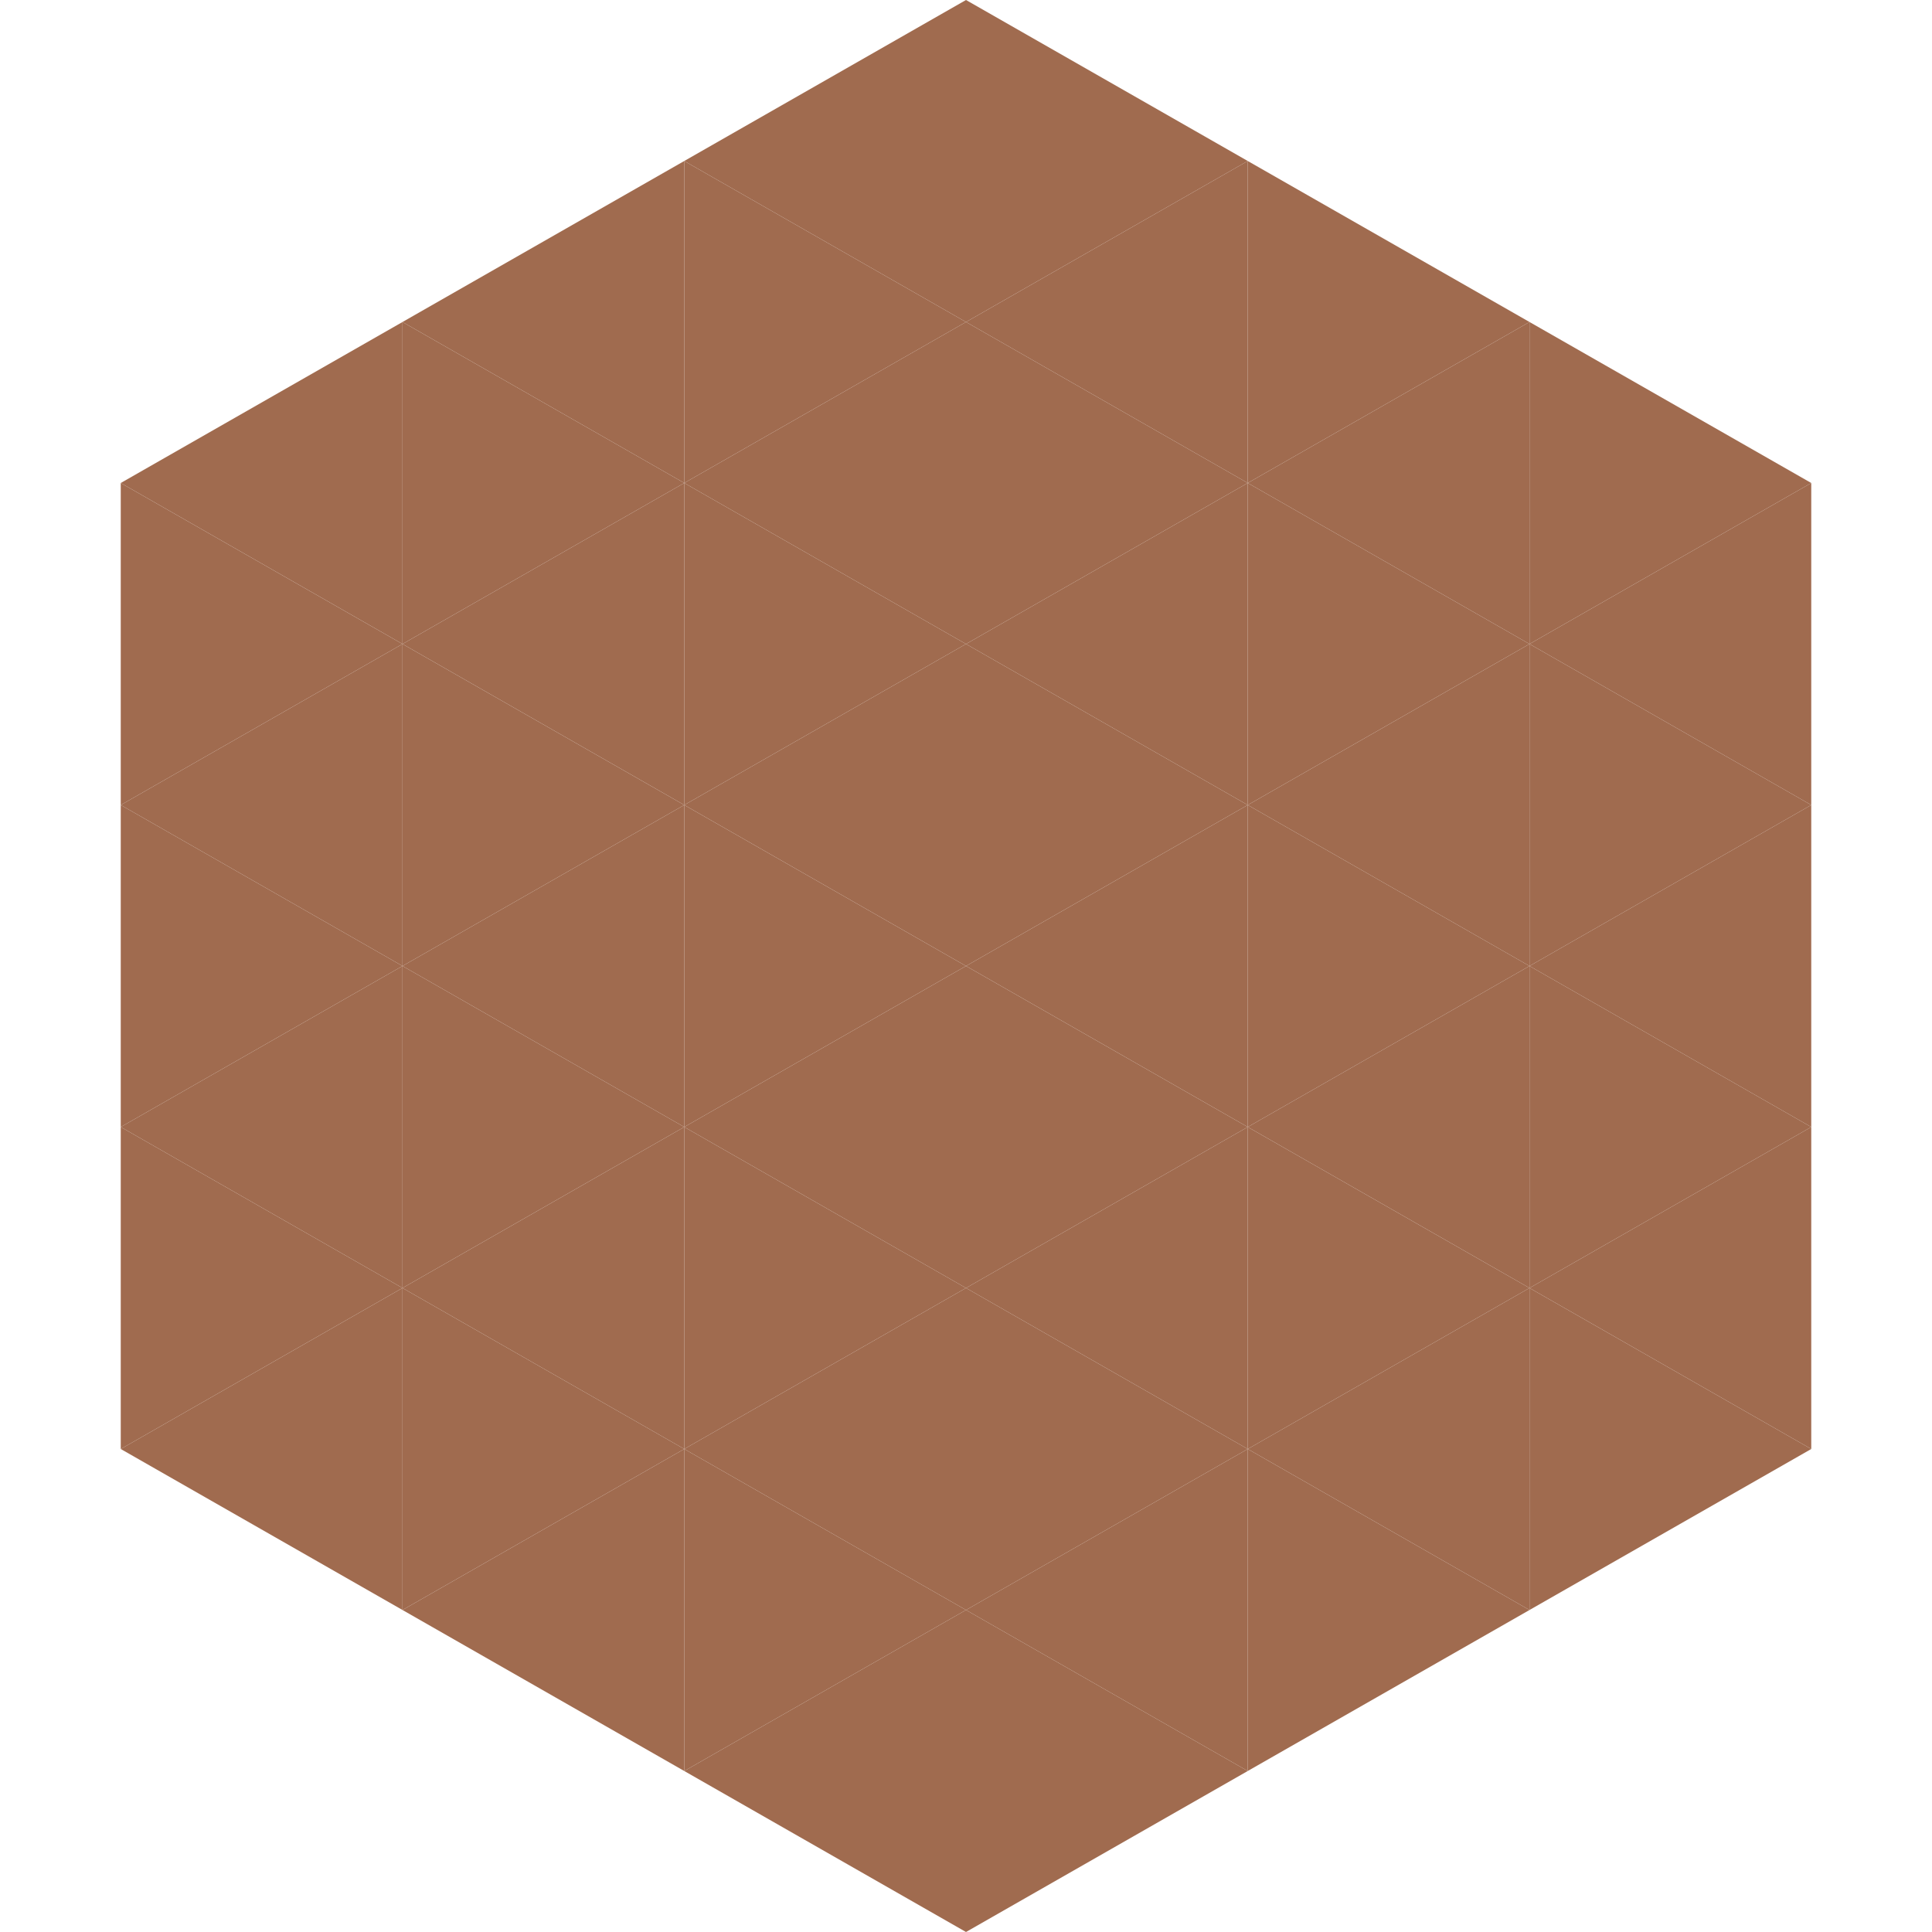
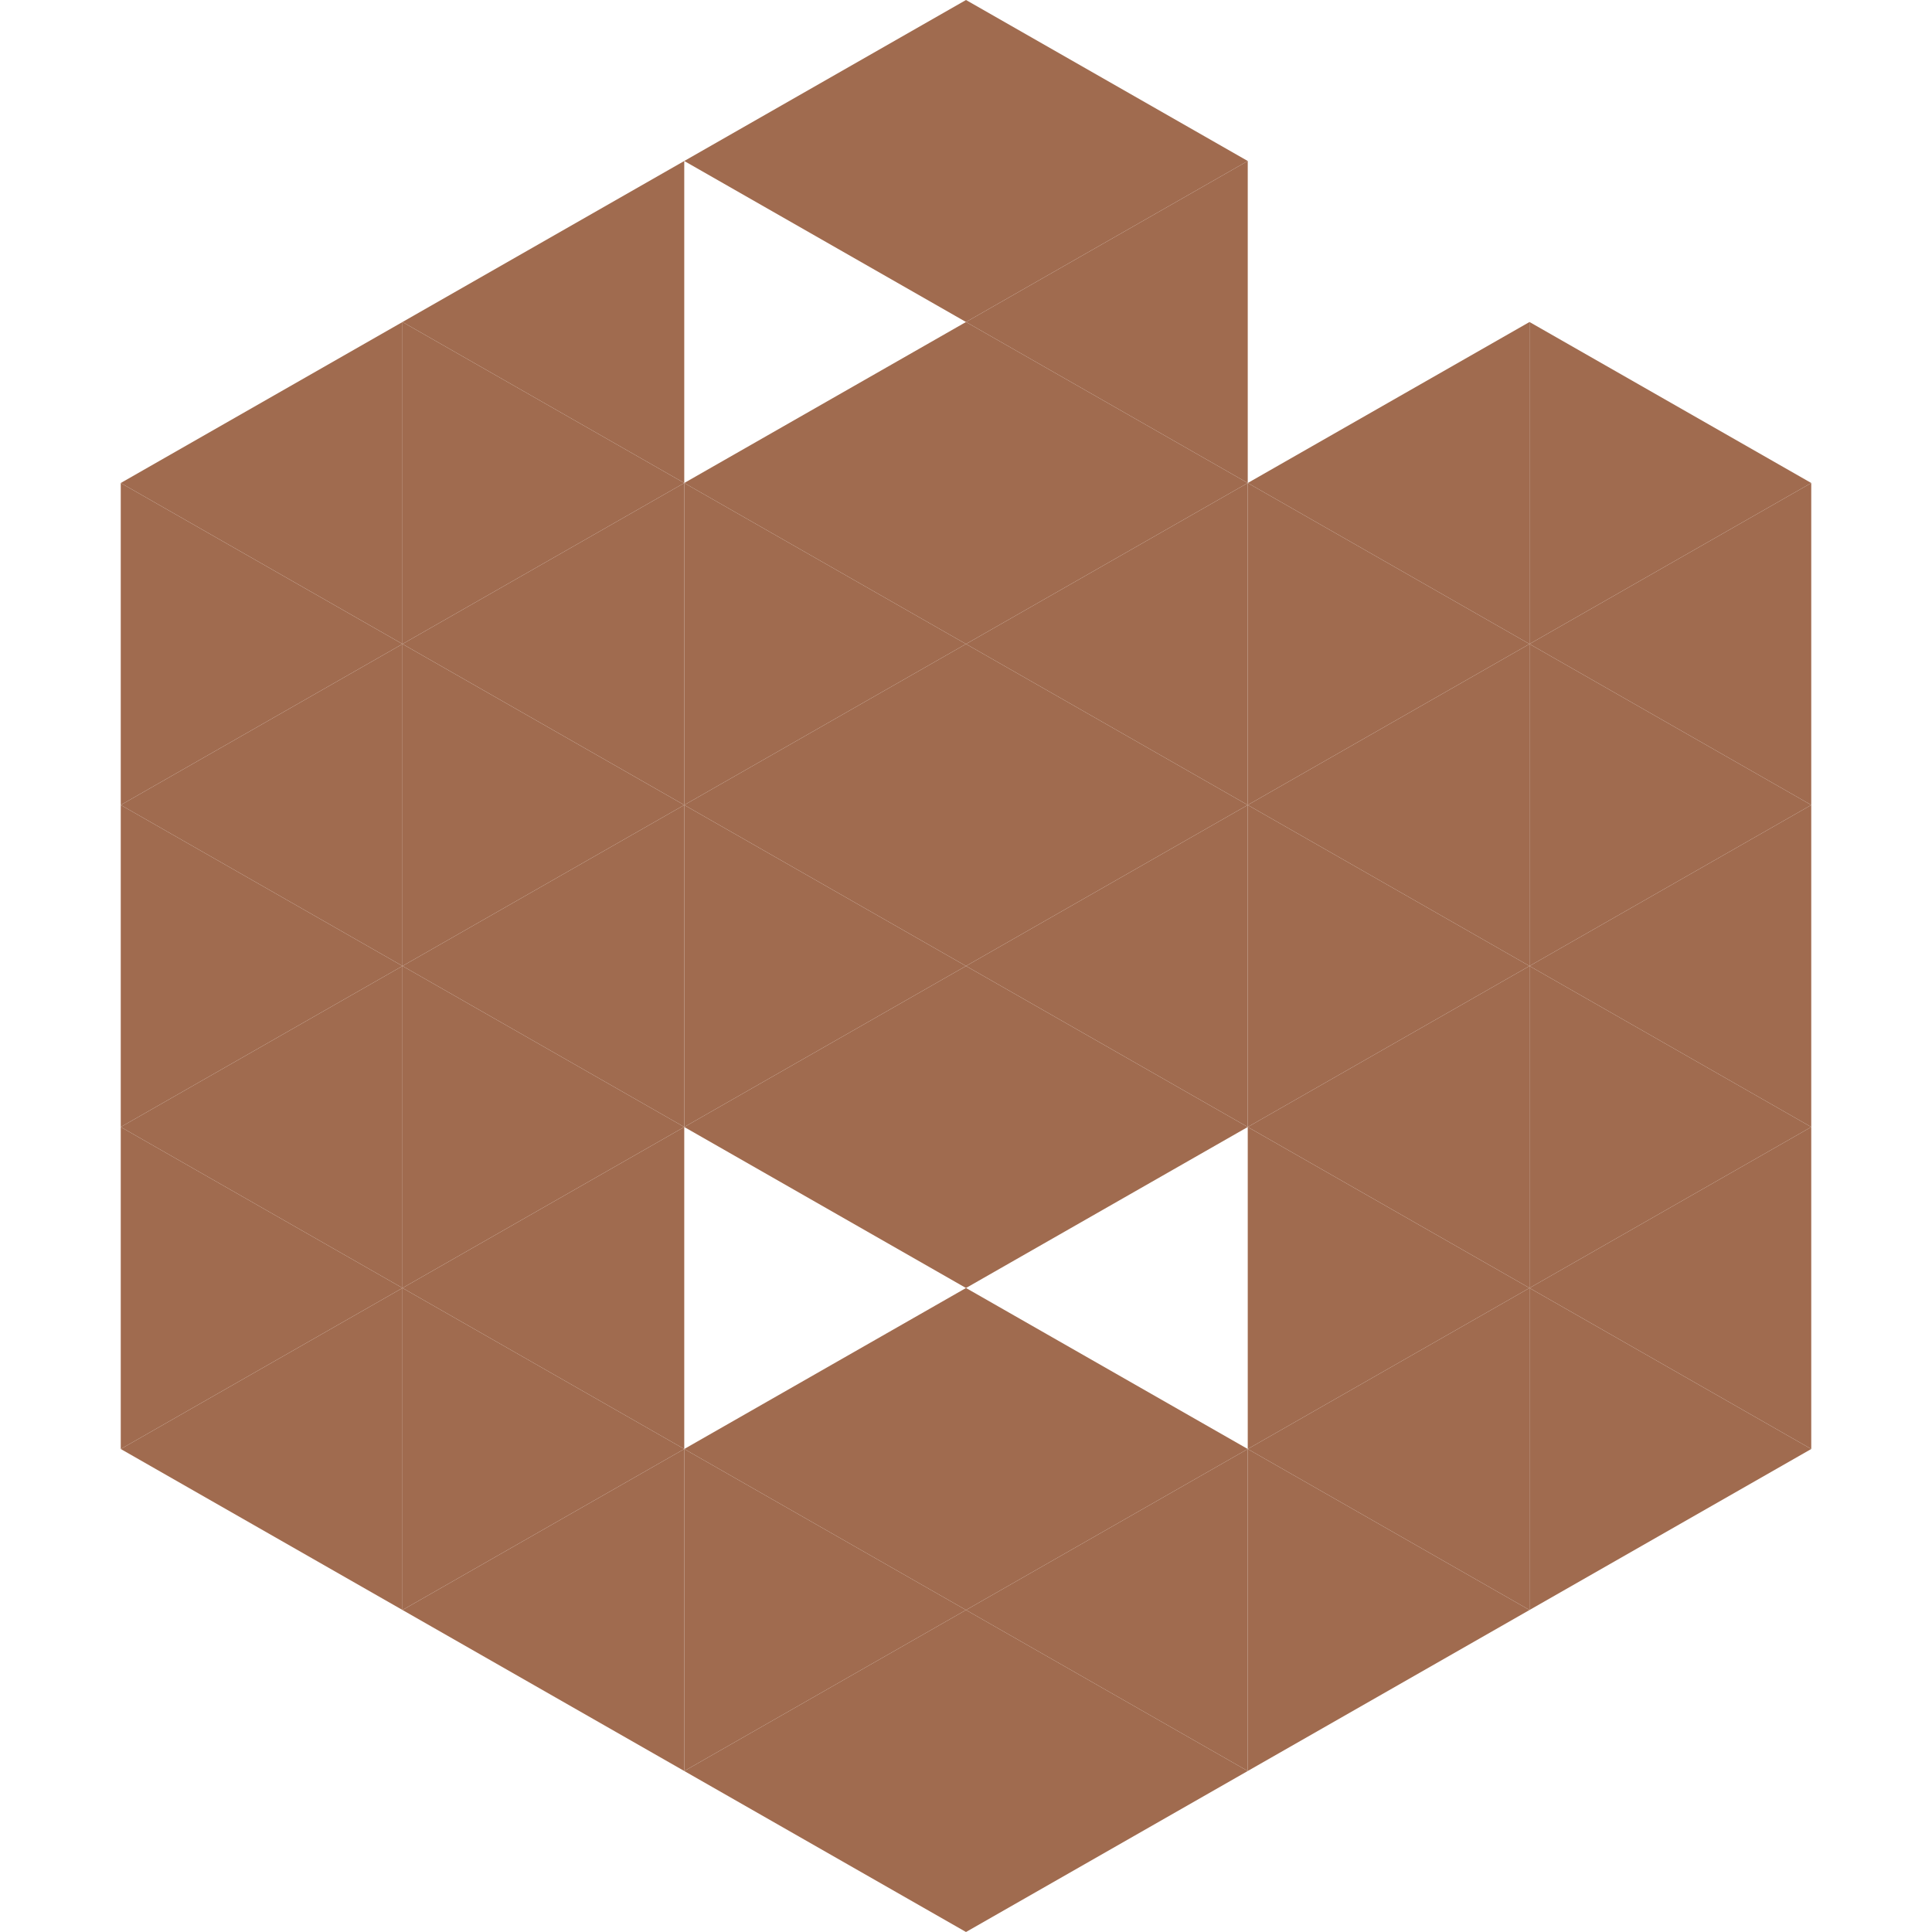
<svg xmlns="http://www.w3.org/2000/svg" width="240" height="240">
  <polygon points="50,40 15,60 50,80" style="fill:rgb(160,107,79)" />
  <polygon points="190,40 225,60 190,80" style="fill:rgb(160,107,79)" />
  <polygon points="15,60 50,80 15,100" style="fill:rgb(160,107,79)" />
  <polygon points="225,60 190,80 225,100" style="fill:rgb(160,107,79)" />
  <polygon points="50,80 15,100 50,120" style="fill:rgb(160,107,79)" />
  <polygon points="190,80 225,100 190,120" style="fill:rgb(160,107,79)" />
  <polygon points="15,100 50,120 15,140" style="fill:rgb(160,107,79)" />
  <polygon points="225,100 190,120 225,140" style="fill:rgb(160,107,79)" />
  <polygon points="50,120 15,140 50,160" style="fill:rgb(160,107,79)" />
  <polygon points="190,120 225,140 190,160" style="fill:rgb(160,107,79)" />
  <polygon points="15,140 50,160 15,180" style="fill:rgb(160,107,79)" />
  <polygon points="225,140 190,160 225,180" style="fill:rgb(160,107,79)" />
  <polygon points="50,160 15,180 50,200" style="fill:rgb(160,107,79)" />
  <polygon points="190,160 225,180 190,200" style="fill:rgb(160,107,79)" />
  <polygon points="15,180 50,200 15,220" style="fill:rgb(255,255,255); fill-opacity:0" />
  <polygon points="225,180 190,200 225,220" style="fill:rgb(255,255,255); fill-opacity:0" />
  <polygon points="50,0 85,20 50,40" style="fill:rgb(255,255,255); fill-opacity:0" />
  <polygon points="190,0 155,20 190,40" style="fill:rgb(255,255,255); fill-opacity:0" />
  <polygon points="85,20 50,40 85,60" style="fill:rgb(160,107,79)" />
-   <polygon points="155,20 190,40 155,60" style="fill:rgb(160,107,79)" />
  <polygon points="50,40 85,60 50,80" style="fill:rgb(160,107,79)" />
  <polygon points="190,40 155,60 190,80" style="fill:rgb(160,107,79)" />
  <polygon points="85,60 50,80 85,100" style="fill:rgb(160,107,79)" />
  <polygon points="155,60 190,80 155,100" style="fill:rgb(160,107,79)" />
  <polygon points="50,80 85,100 50,120" style="fill:rgb(160,107,79)" />
  <polygon points="190,80 155,100 190,120" style="fill:rgb(160,107,79)" />
  <polygon points="85,100 50,120 85,140" style="fill:rgb(160,107,79)" />
  <polygon points="155,100 190,120 155,140" style="fill:rgb(160,107,79)" />
  <polygon points="50,120 85,140 50,160" style="fill:rgb(160,107,79)" />
  <polygon points="190,120 155,140 190,160" style="fill:rgb(160,107,79)" />
  <polygon points="85,140 50,160 85,180" style="fill:rgb(160,107,79)" />
  <polygon points="155,140 190,160 155,180" style="fill:rgb(160,107,79)" />
  <polygon points="50,160 85,180 50,200" style="fill:rgb(160,107,79)" />
  <polygon points="190,160 155,180 190,200" style="fill:rgb(160,107,79)" />
  <polygon points="85,180 50,200 85,220" style="fill:rgb(160,107,79)" />
  <polygon points="155,180 190,200 155,220" style="fill:rgb(160,107,79)" />
  <polygon points="120,0 85,20 120,40" style="fill:rgb(160,107,79)" />
  <polygon points="120,0 155,20 120,40" style="fill:rgb(160,107,79)" />
-   <polygon points="85,20 120,40 85,60" style="fill:rgb(160,107,79)" />
  <polygon points="155,20 120,40 155,60" style="fill:rgb(160,107,79)" />
  <polygon points="120,40 85,60 120,80" style="fill:rgb(160,107,79)" />
  <polygon points="120,40 155,60 120,80" style="fill:rgb(160,107,79)" />
  <polygon points="85,60 120,80 85,100" style="fill:rgb(160,107,79)" />
  <polygon points="155,60 120,80 155,100" style="fill:rgb(160,107,79)" />
  <polygon points="120,80 85,100 120,120" style="fill:rgb(160,107,79)" />
  <polygon points="120,80 155,100 120,120" style="fill:rgb(160,107,79)" />
  <polygon points="85,100 120,120 85,140" style="fill:rgb(160,107,79)" />
  <polygon points="155,100 120,120 155,140" style="fill:rgb(160,107,79)" />
  <polygon points="120,120 85,140 120,160" style="fill:rgb(160,107,79)" />
  <polygon points="120,120 155,140 120,160" style="fill:rgb(160,107,79)" />
-   <polygon points="85,140 120,160 85,180" style="fill:rgb(160,107,79)" />
-   <polygon points="155,140 120,160 155,180" style="fill:rgb(160,107,79)" />
  <polygon points="120,160 85,180 120,200" style="fill:rgb(160,107,79)" />
  <polygon points="120,160 155,180 120,200" style="fill:rgb(160,107,79)" />
  <polygon points="85,180 120,200 85,220" style="fill:rgb(160,107,79)" />
  <polygon points="155,180 120,200 155,220" style="fill:rgb(160,107,79)" />
  <polygon points="120,200 85,220 120,240" style="fill:rgb(160,107,79)" />
  <polygon points="120,200 155,220 120,240" style="fill:rgb(160,107,79)" />
  <polygon points="85,220 120,240 85,260" style="fill:rgb(255,255,255); fill-opacity:0" />
  <polygon points="155,220 120,240 155,260" style="fill:rgb(255,255,255); fill-opacity:0" />
</svg>